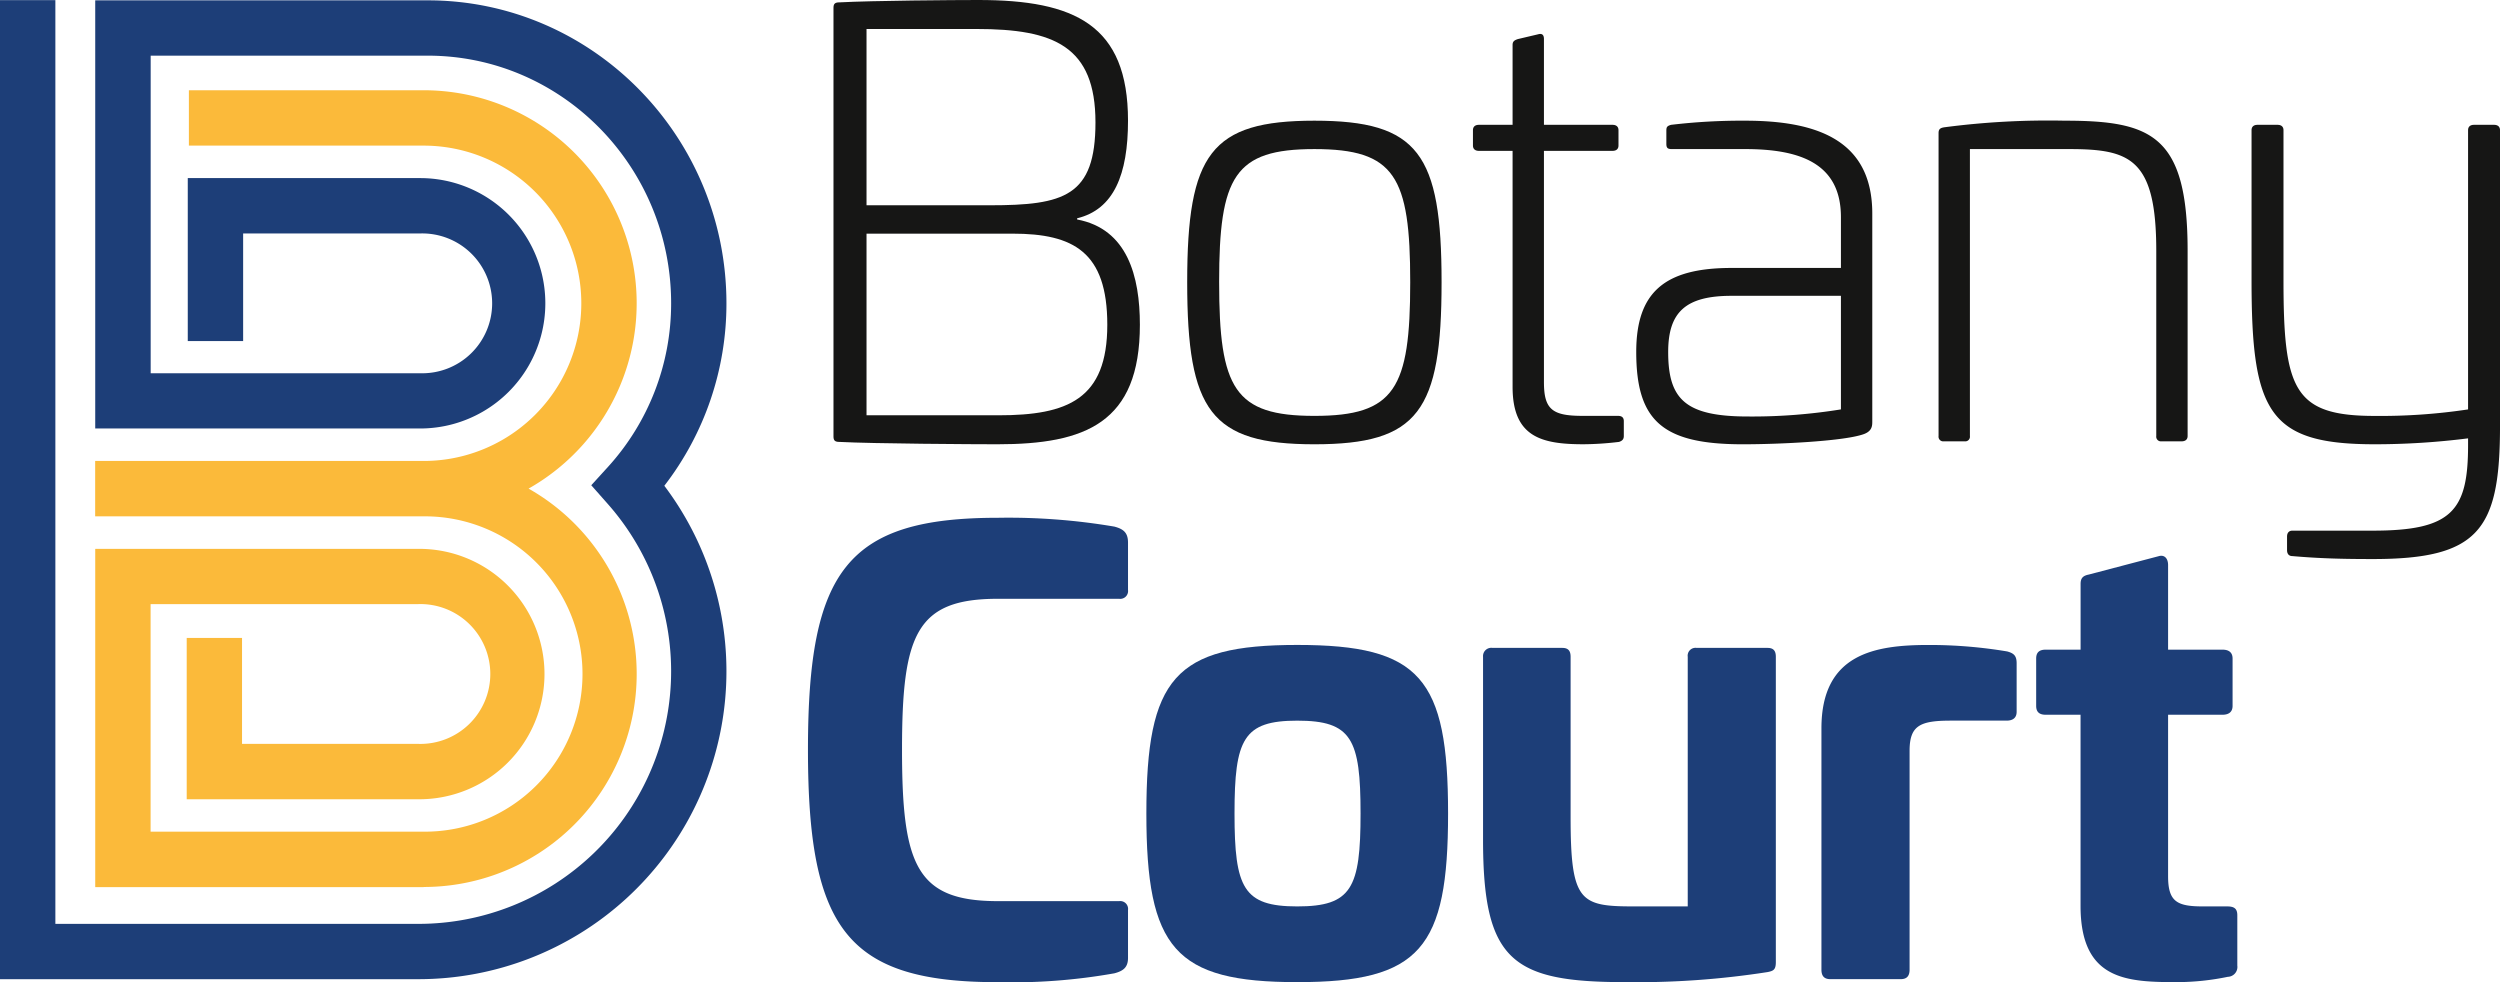
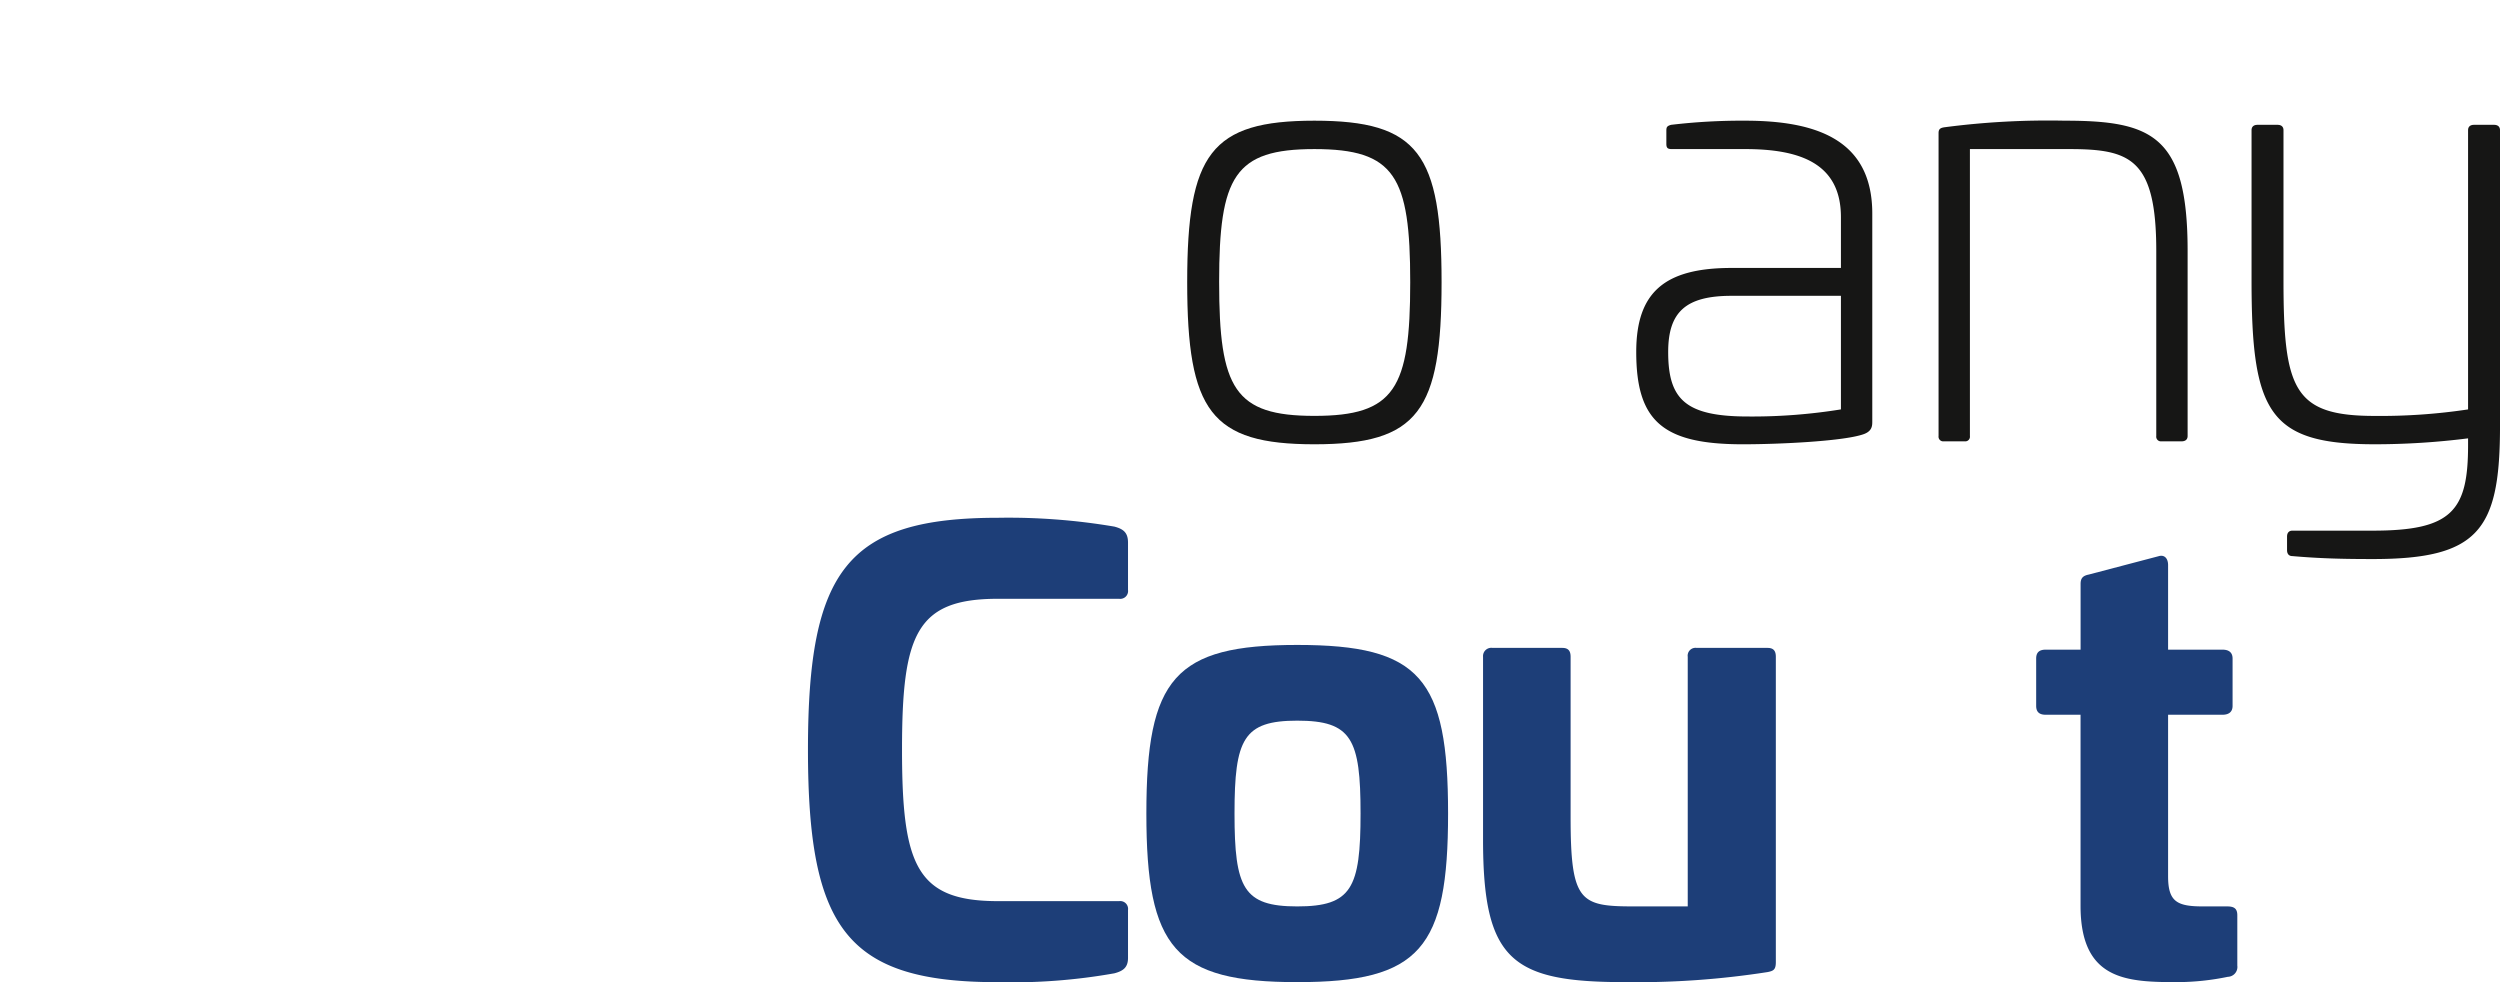
<svg xmlns="http://www.w3.org/2000/svg" width="278.887" height="109.562" viewBox="0 0 278.887 109.562">
  <g id="Group_5" data-name="Group 5" transform="translate(394 -567)">
-     <path id="Path_1" data-name="Path 1" d="M46.685,109.232H0V.018H6.177V103.062H46.685A28.181,28.181,0,0,0,67.793,56.208l-1.834-2.076,1.864-2.047a27.075,27.075,0,0,0,7.045-18.244C74.868,18.6,62.69,6.209,47.722,6.209H16.809V41.637H46.868a7.8,7.8,0,1,0,0-15.593H27.123v12H20.946V19.867H46.868a13.966,13.966,0,1,1,0,27.933H10.623V.039H47.715c18.369,0,33.323,15.167,33.323,33.809A33.248,33.248,0,0,1,74.109,54.19a34.353,34.353,0,0,1-27.424,55.042" transform="translate(-394 567)" fill="#1d3e78" />
-     <path id="Path_2" data-name="Path 2" d="M47.266,98.961H10.623V61.228H46.655a13.967,13.967,0,1,1,0,27.933H20.828v-18H27V82.984H46.662a7.8,7.8,0,1,0,0-15.593H16.8V92.777H47.259a17.589,17.589,0,1,0,0-35.177H10.616V51.423H47.259a17.589,17.589,0,1,0,0-35.178H21.071V10.068H47.259A23.76,23.76,0,0,1,58.965,54.507a23.76,23.76,0,0,1-11.706,44.44Z" transform="translate(-394 567)" fill="#fbba3a" />
    <g id="Group_1" data-name="Group 1" transform="translate(-303.868 567)">
-       <path id="Path_3" data-name="Path 3" d="M125.835,13.463c0,6.006-1.584,9.9-5.676,10.889v.132c5.61,1.056,7,6.335,7,11.747,0,10.955-6.071,13.331-15.9,13.331-2.64,0-13.858-.066-17.62-.264-.462,0-.66-.132-.66-.594V.858c0-.462.2-.594.66-.594C97.392.066,106.5,0,109.138,0,119.895,0,125.835,2.772,125.835,13.463ZM96.665,3.234V22.9h13.727c8.315,0,11.813-.99,11.813-9.239,0-8.513-4.62-10.427-13.265-10.427Zm0,22.834v20.26h14.717c7.721,0,12.143-1.782,12.143-10.1,0-8.117-3.761-10.163-10.559-10.163Z" transform="translate(-90.132)" fill="#161615" />
      <path id="Path_4" data-name="Path 4" d="M160.815,31.479c0,14.387-2.574,18.083-14.189,18.083-11.549,0-14.189-3.7-14.189-18.083,0-14.32,2.64-18.016,14.189-18.016C158.241,13.463,160.815,17.159,160.815,31.479Zm-24.814,0c0,11.879,1.716,14.915,10.625,14.915,8.976,0,10.691-3.036,10.691-14.915,0-11.812-1.715-14.848-10.691-14.848C137.717,16.631,136,19.667,136,31.479Z" transform="translate(-90.132)" fill="#161615" />
-       <path id="Path_5" data-name="Path 5" d="M171.574,3.828c.462-.132.66.066.66.528v9.569h7.656c.4,0,.66.2.66.594v1.716c0,.4-.264.594-.66.594h-7.656v25.8c0,3.036.924,3.762,4.29,3.762h3.959c.462,0,.661.2.661.594v1.65c0,.33-.132.528-.528.66a34.52,34.52,0,0,1-3.96.264c-4.685,0-7.92-.792-7.92-6.4V16.829h-3.76c-.4,0-.661-.2-.661-.594V14.519c0-.4.264-.594.661-.594h3.76V5.016c0-.4.2-.528.6-.66Z" transform="translate(-90.132)" fill="#161615" />
      <path id="Path_6" data-name="Path 6" d="M208.862,23.824V46.988c0,.528,0,1.188-1.188,1.518-2.376.726-9.173,1.056-13.265,1.056-8.909,0-11.879-2.574-11.879-10.3,0-6.665,3.168-9.371,10.625-9.371h12.209V24.22c0-6-4.553-7.589-10.691-7.589H186.49c-.462,0-.6-.132-.6-.594V14.585c0-.4.067-.528.529-.66a67.08,67.08,0,0,1,8.249-.462C202.725,13.463,208.862,15.641,208.862,23.824ZM193.155,33c-5.147,0-7.061,1.847-7.061,6.269,0,5.279,1.914,7.193,8.909,7.193a62.022,62.022,0,0,0,10.361-.792V33Z" transform="translate(-90.132)" fill="#161615" />
      <path id="Path_7" data-name="Path 7" d="M244.039,27.982V48.638c0,.4-.264.594-.66.594h-2.243a.525.525,0,0,1-.594-.594V27.982c0-10.361-2.97-11.351-9.768-11.351H219.753V48.638a.525.525,0,0,1-.594.594H216.85a.525.525,0,0,1-.594-.594V14.849c0-.462.2-.594.725-.66a88.806,88.806,0,0,1,13.331-.726C240.08,13.463,244.039,15.113,244.039,27.982Z" transform="translate(-90.132)" fill="#161615" />
      <path id="Path_8" data-name="Path 8" d="M278.227,13.925c.4,0,.66.2.66.594V47.978C278.82,59.2,276.379,62.365,264.7,62.365c-3.366,0-5.939-.066-8.975-.33-.4,0-.594-.264-.594-.66V59.857c0-.4.2-.66.594-.66H264.7c8.778,0,10.625-2.178,10.625-9.5V48.9a82.733,82.733,0,0,1-10.428.66c-11.812,0-13.726-3.564-13.726-18.281V14.519c0-.4.265-.594.66-.594h2.244c.4,0,.659.2.659.594v16.7c0,12.209,1.122,15.179,10.163,15.179a65.613,65.613,0,0,0,10.428-.726V14.519c0-.4.264-.594.66-.594Z" transform="translate(-90.132)" fill="#161615" />
      <path id="Path_9" data-name="Path 9" d="M124.316,58.746c.991.264,1.519.66,1.519,1.782v5.28a.875.875,0,0,1-.99.99H111.316c-9.107,0-10.691,3.959-10.691,16.828s1.584,16.9,10.691,16.9h13.529a.875.875,0,0,1,.99.99v5.345c0,1.057-.528,1.452-1.519,1.716a65.157,65.157,0,0,1-13,.99c-16.829,0-21.184-5.939-21.184-25.936s4.355-25.87,21.184-25.87A70.568,70.568,0,0,1,124.316,58.746Z" transform="translate(-90.132)" fill="#1d3e78" />
      <path id="Path_10" data-name="Path 10" d="M161.54,90.753c0,15.047-3.1,18.809-16.828,18.809-13.661,0-16.829-3.762-16.829-18.809,0-15.112,3.168-18.807,16.829-18.807C158.438,71.946,161.54,75.641,161.54,90.753Zm-23.824,0c0,8.316.99,10.362,7,10.362,6.071,0,7.06-2.046,7.06-10.362s-.989-10.36-7.06-10.36C138.706,80.393,137.716,82.439,137.716,90.753Z" transform="translate(-90.132)" fill="#1d3e78" />
      <path id="Path_11" data-name="Path 11" d="M197.18,72.276c.66,0,.923.329.923.989v34.053c0,.858-.263.99-.923,1.122a94.724,94.724,0,0,1-15.839,1.122c-12.671,0-15.9-2.376-15.9-15.9V73.265a.923.923,0,0,1,1.056-.989h7.788c.659,0,.924.329.924.989V91.15c0,9.5,1.056,9.965,7.127,9.965h5.939V73.265a.875.875,0,0,1,.991-.989Z" transform="translate(-90.132)" fill="#1d3e78" />
-       <path id="Path_12" data-name="Path 12" d="M223.91,72.671c.726.2,1.056.462,1.056,1.321V79.4c0,.66-.4.99-1.122.99h-6.2c-3.432,0-4.621.527-4.621,3.365v24.418c0,.726-.329,1.056-.989,1.056h-7.853c-.66,0-.991-.33-.991-1.056V81.25c0-8.315,5.94-9.3,11.946-9.3A52.389,52.389,0,0,1,223.91,72.671Z" transform="translate(-90.132)" fill="#1d3e78" />
      <path id="Path_13" data-name="Path 13" d="M240.806,62.046c.66-.2,1.055.264,1.055.991v9.436h6.072c.726,0,1.122.33,1.122.99v5.28c0,.66-.4.99-1.122.99h-6.072V97.75c0,2.837.991,3.365,3.894,3.365h2.706c.792,0,1.122.263,1.122.99v5.609a1.1,1.1,0,0,1-1.057,1.254,28.384,28.384,0,0,1-5.609.594c-5.675,0-10.822-.2-10.822-8.513V79.733H228.2c-.726,0-1.056-.33-1.056-.99v-5.28c0-.66.33-.99,1.056-.99H232.1V65.148c0-.66.263-.924.924-1.056Z" transform="translate(-90.132)" fill="#1d3e78" />
    </g>
  </g>
</svg>